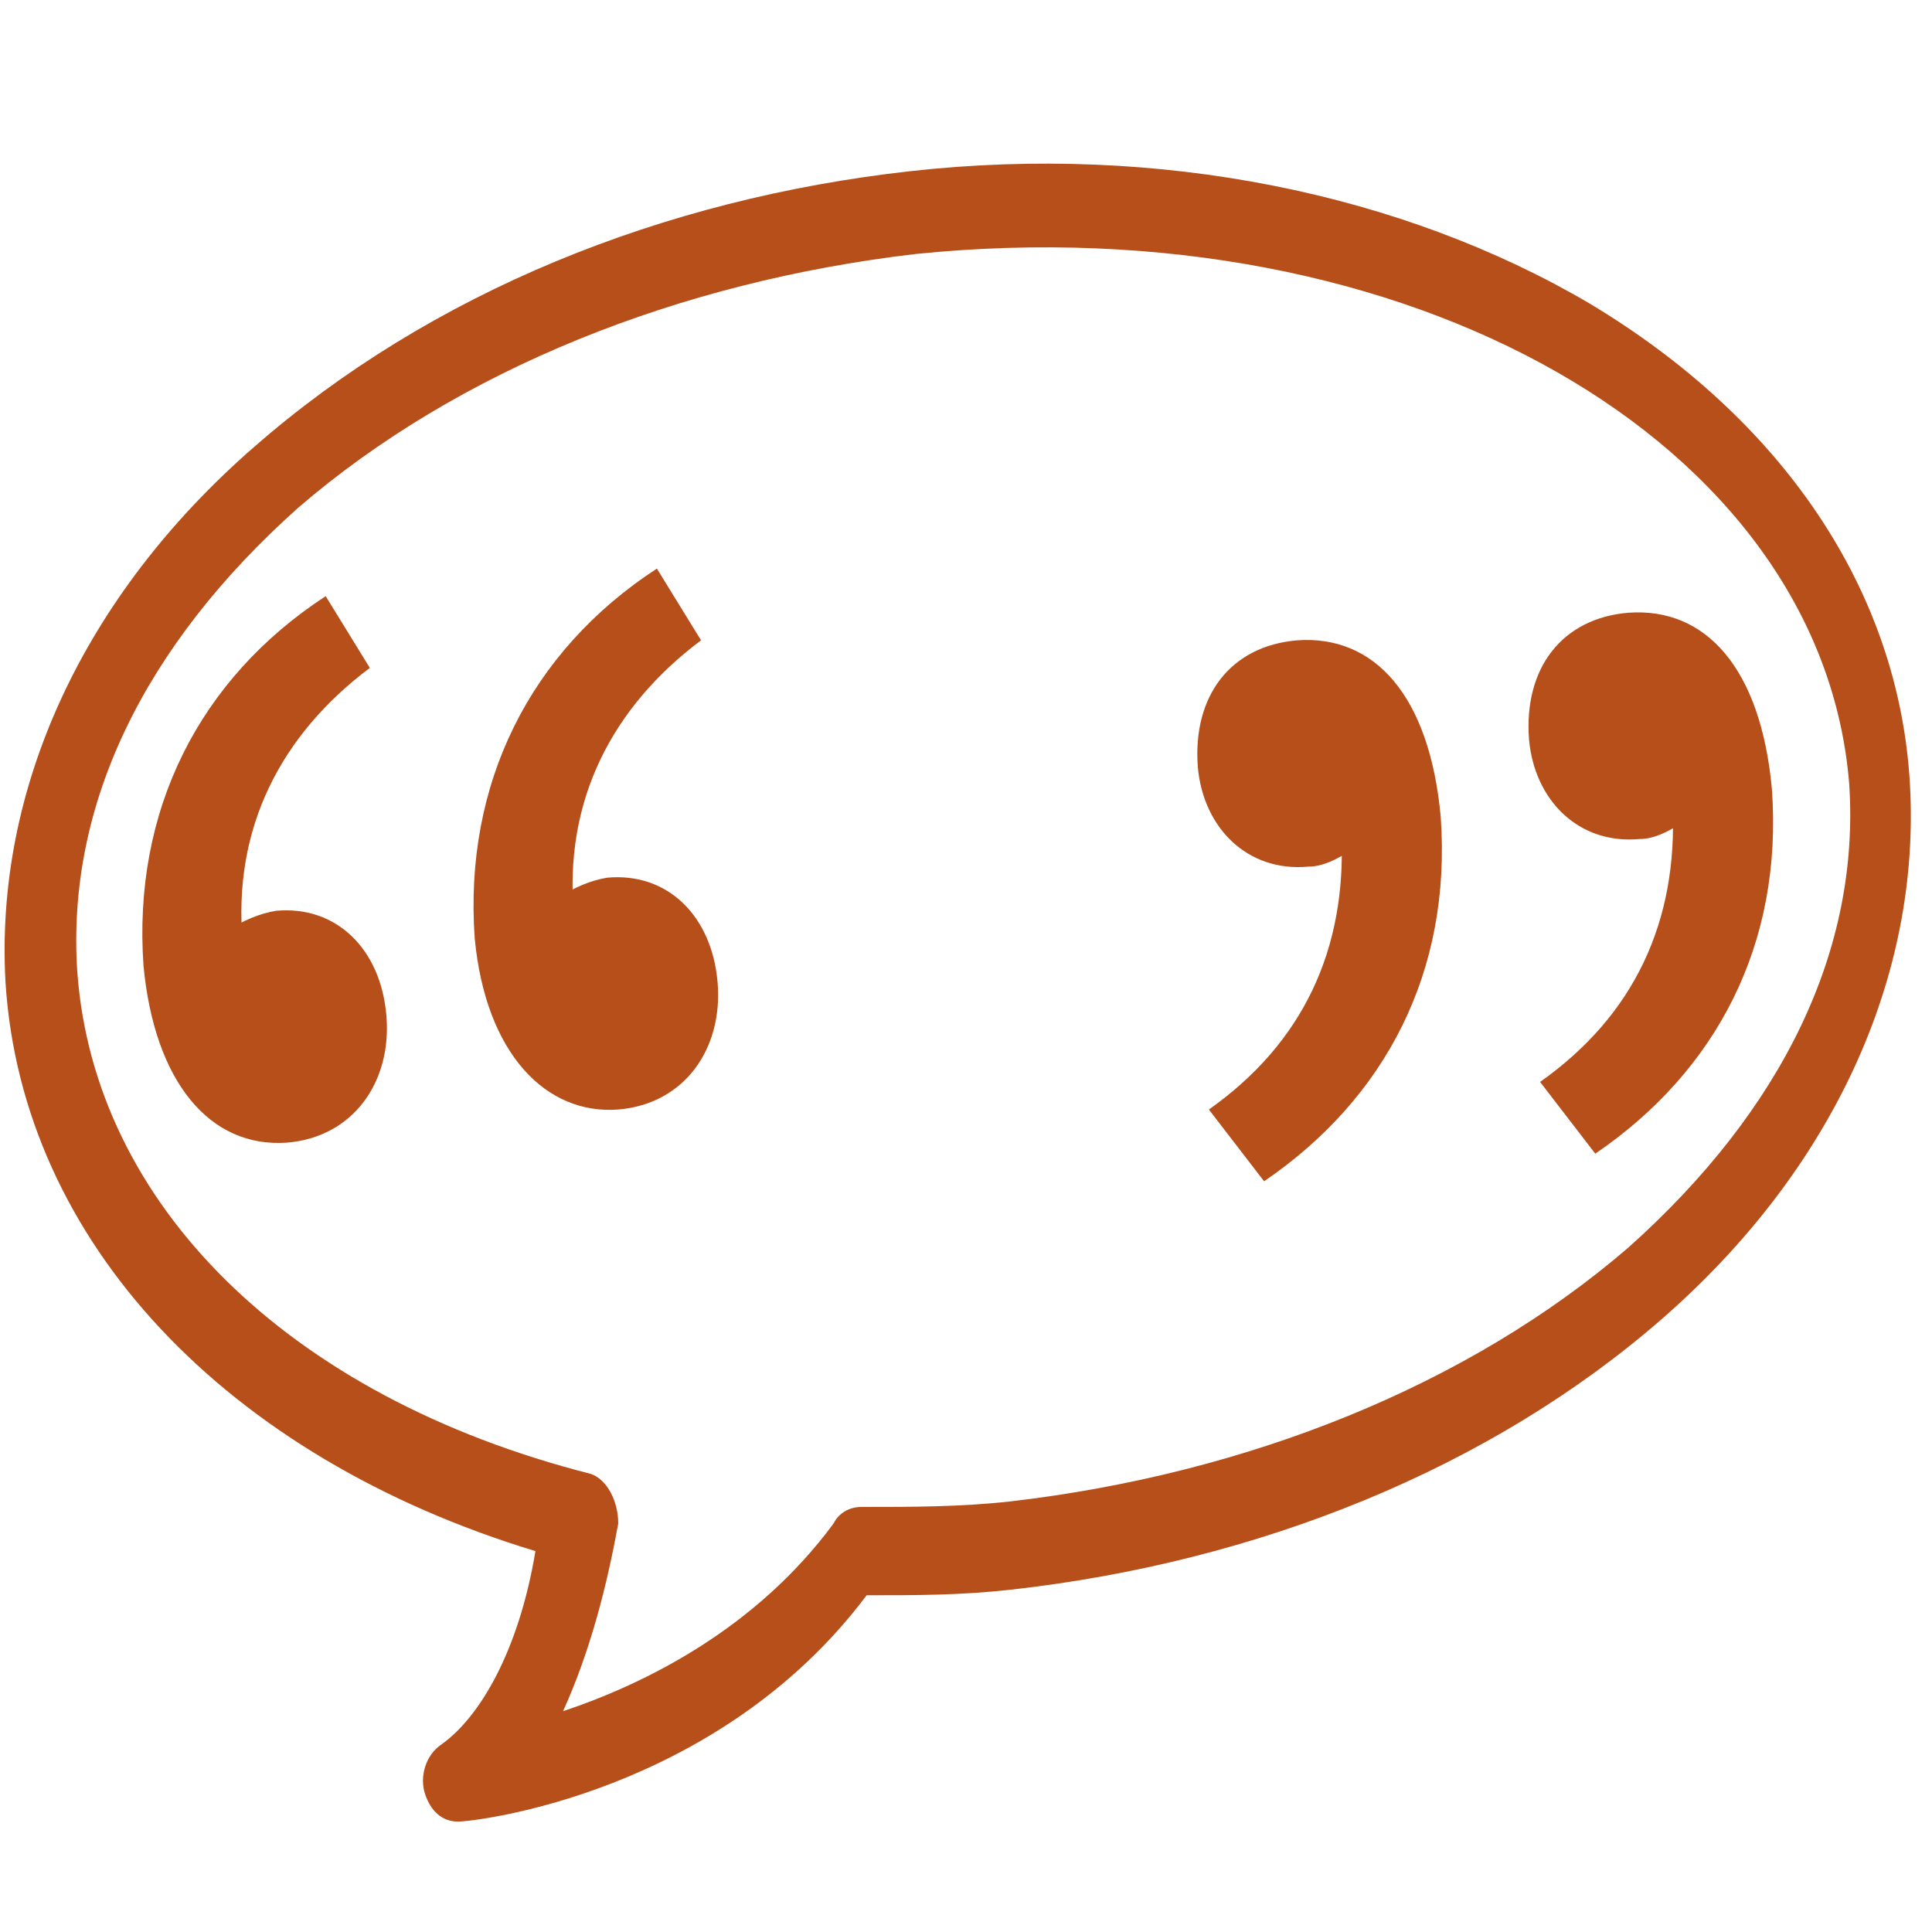
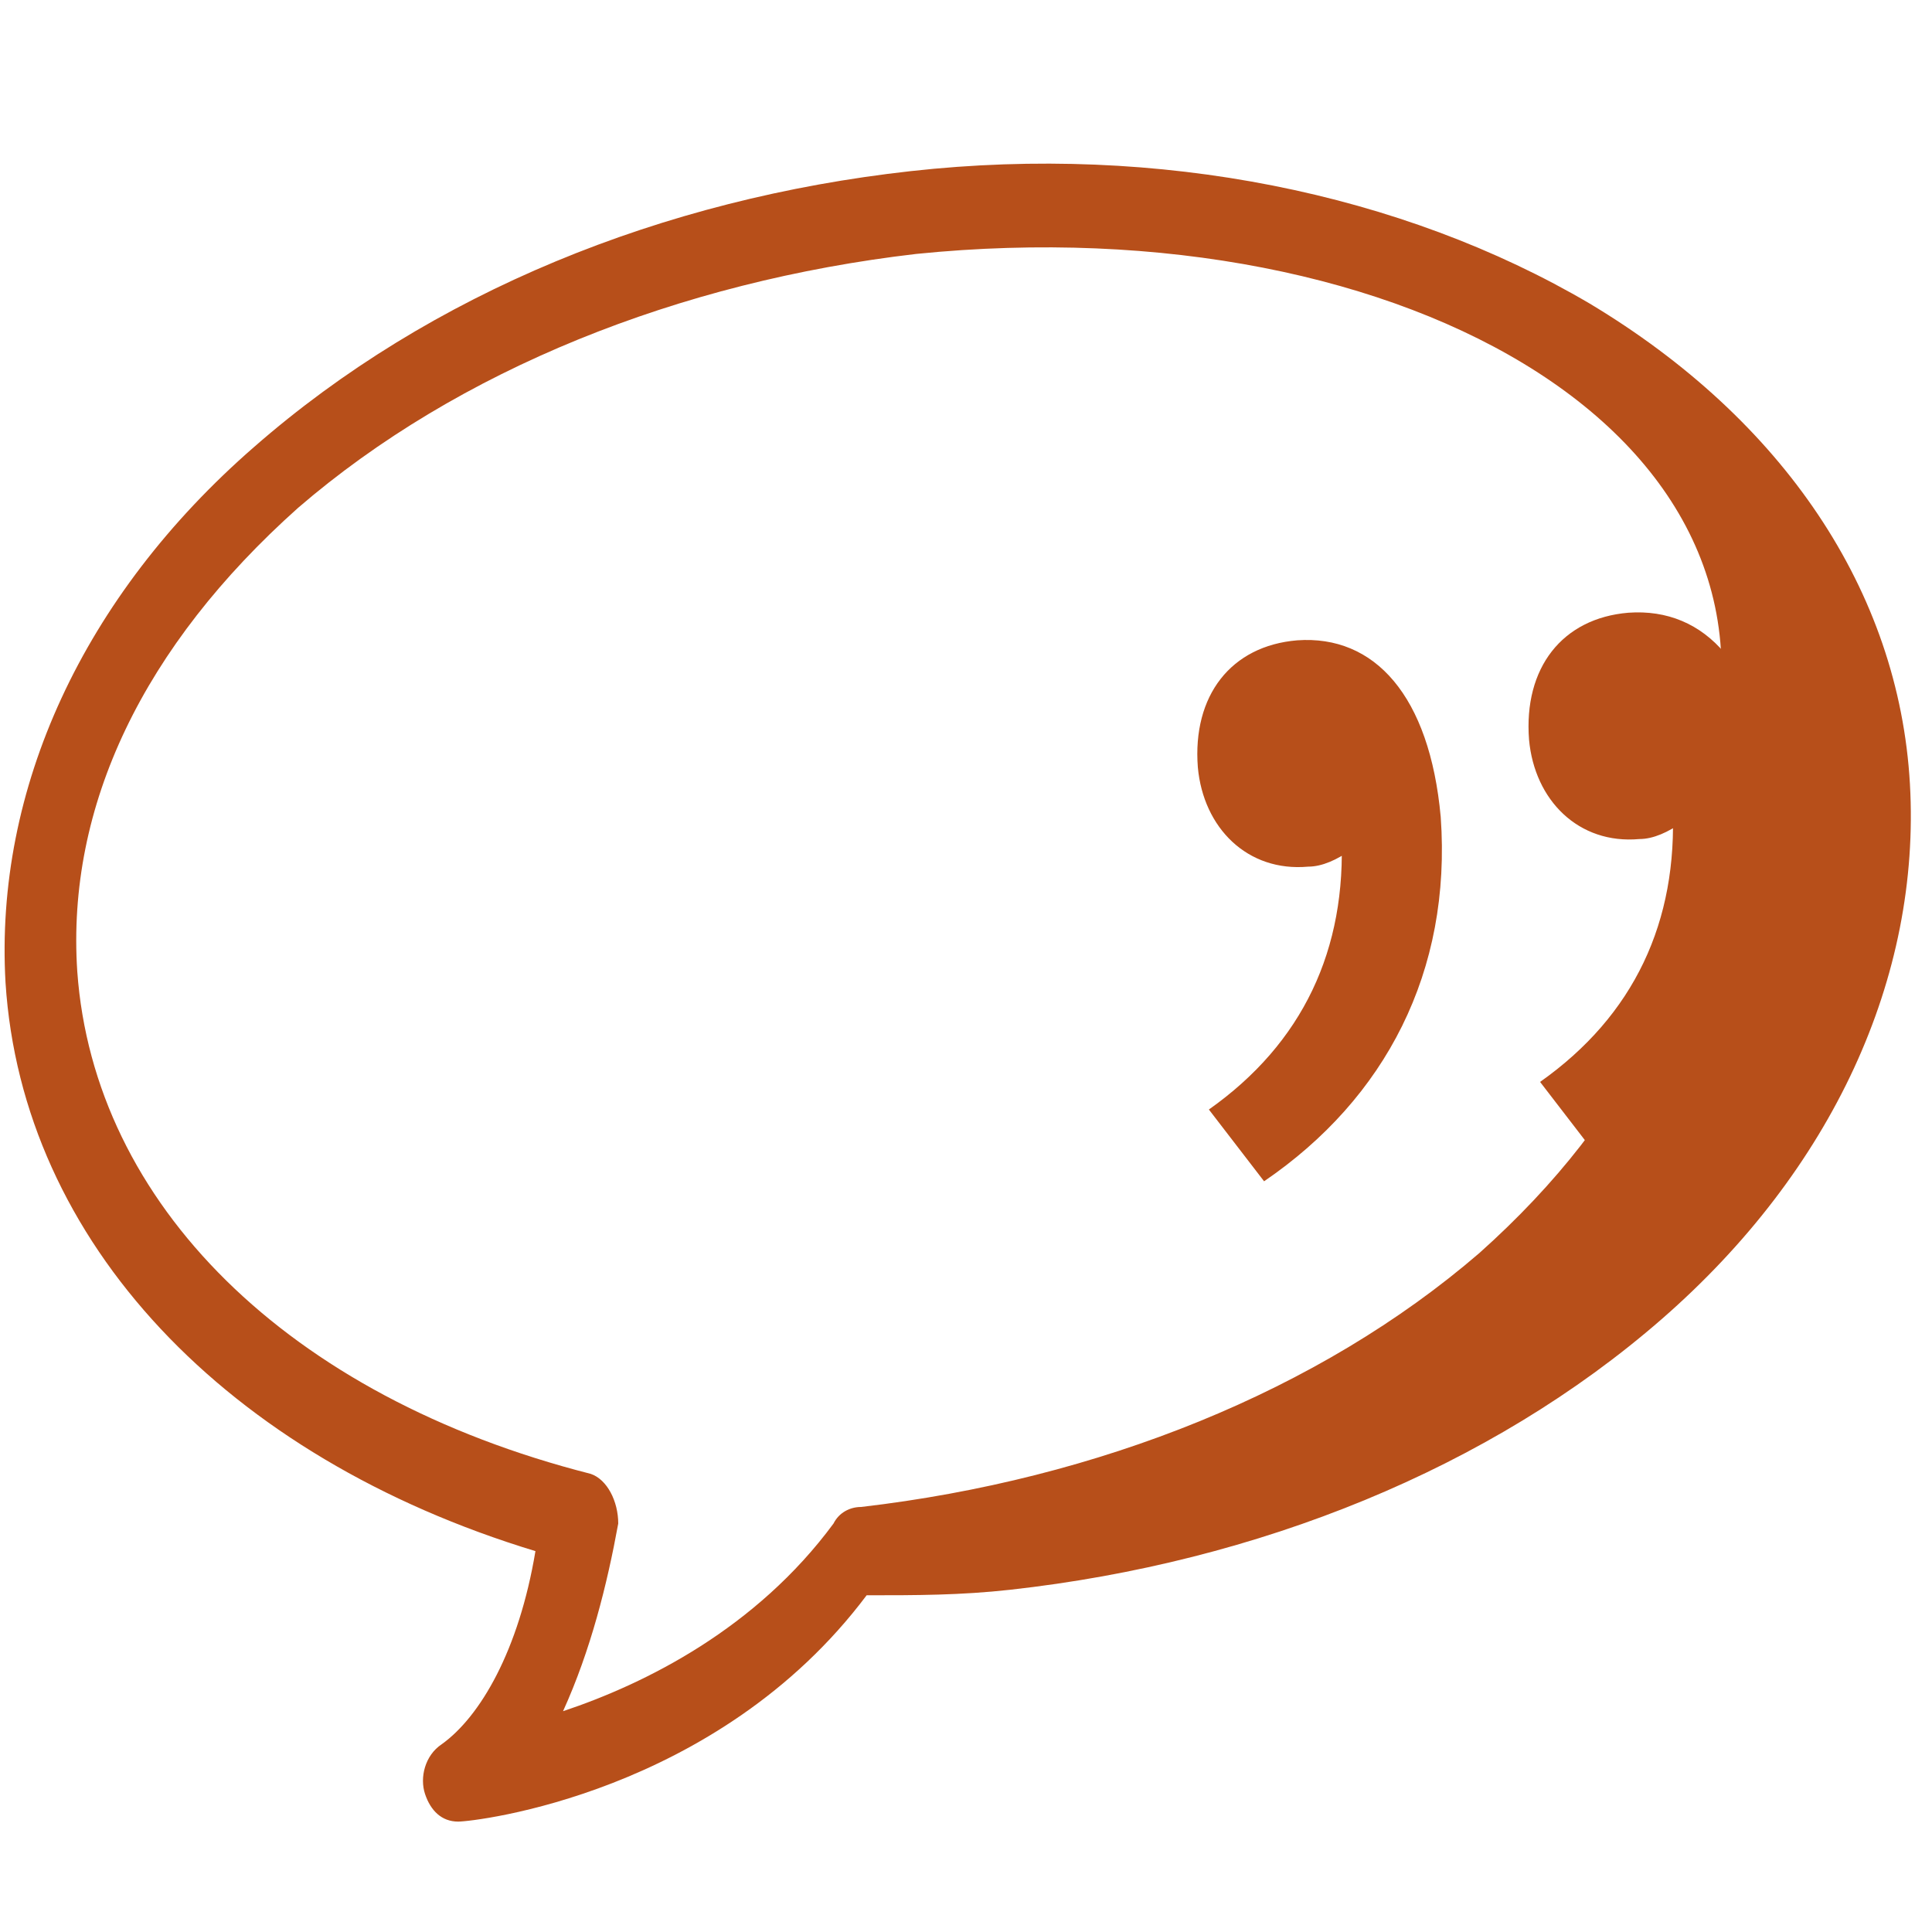
<svg xmlns="http://www.w3.org/2000/svg" version="1.1" id="Capa_1" x="0px" y="0px" viewBox="0 0 35 35" style="enable-background:new 0 0 35 35;" xml:space="preserve">
  <style type="text/css">
	.st0{fill:#B74F1A;}
</style>
  <g>
-     <path class="st0" d="M8.3,33c-0.3,0-0.5-0.2-0.6-0.5c-0.1-0.3,0-0.7,0.3-0.9c0.7-0.5,1.4-1.7,1.7-3.5c-5.6-1.7-9.3-5.6-9.6-10.3   c-0.2-3.5,1.4-7,4.5-9.7C7.8,5.3,12,3.6,16.5,3.1l0,0c4.5-0.5,8.9,0.4,12.3,2.4c3.5,2.1,5.6,5.2,5.8,8.7c0.2,3.5-1.4,7-4.5,9.7   c-3.1,2.7-7.3,4.4-11.8,4.9c-0.9,0.1-1.7,0.1-2.6,0.1C13,32.5,8.6,33,8.3,33C8.4,33,8.4,33,8.3,33z M16.6,4.6   C12.3,5.1,8.3,6.7,5.4,9.2c-2.8,2.5-4.2,5.4-4,8.4c0.3,4.2,3.8,7.7,9.3,9.1c0.3,0.1,0.5,0.5,0.5,0.9c-0.2,1.1-0.5,2.3-1,3.4   c1.5-0.5,3.5-1.5,4.9-3.4c0.1-0.2,0.3-0.3,0.5-0.3c0.9,0,1.8,0,2.7-0.1c4.3-0.5,8.3-2.1,11.2-4.6c2.8-2.5,4.2-5.4,4-8.4   C33,8,25.5,3.7,16.6,4.6L16.6,4.6z M17.3,5.4L17.3,5.4L17.3,5.4z" />
+     <path class="st0" d="M8.3,33c-0.3,0-0.5-0.2-0.6-0.5c-0.1-0.3,0-0.7,0.3-0.9c0.7-0.5,1.4-1.7,1.7-3.5c-5.6-1.7-9.3-5.6-9.6-10.3   c-0.2-3.5,1.4-7,4.5-9.7C7.8,5.3,12,3.6,16.5,3.1l0,0c4.5-0.5,8.9,0.4,12.3,2.4c3.5,2.1,5.6,5.2,5.8,8.7c0.2,3.5-1.4,7-4.5,9.7   c-3.1,2.7-7.3,4.4-11.8,4.9c-0.9,0.1-1.7,0.1-2.6,0.1C13,32.5,8.6,33,8.3,33C8.4,33,8.4,33,8.3,33z M16.6,4.6   C12.3,5.1,8.3,6.7,5.4,9.2c-2.8,2.5-4.2,5.4-4,8.4c0.3,4.2,3.8,7.7,9.3,9.1c0.3,0.1,0.5,0.5,0.5,0.9c-0.2,1.1-0.5,2.3-1,3.4   c1.5-0.5,3.5-1.5,4.9-3.4c0.1-0.2,0.3-0.3,0.5-0.3c4.3-0.5,8.3-2.1,11.2-4.6c2.8-2.5,4.2-5.4,4-8.4   C33,8,25.5,3.7,16.6,4.6L16.6,4.6z M17.3,5.4L17.3,5.4L17.3,5.4z" />
    <g>
-       <path class="st0" d="M2.6,17.5c-0.2-2.8,1-5.2,3.3-6.7l0.8,1.3c-1.6,1.2-2.5,2.9-2.3,5L5,19.3l-1.6-1.7c0.4-0.6,1-1,1.6-1.1    c1.1-0.1,1.9,0.7,2,1.9c0.1,1.2-0.6,2.2-1.8,2.3C3.8,20.8,2.8,19.6,2.6,17.5z M8.6,17c-0.2-2.8,1-5.2,3.3-6.7l0.8,1.3    c-1.6,1.2-2.5,2.9-2.3,5l0.7,2.1L9.4,17c0.4-0.6,1-1,1.6-1.1c1.1-0.1,1.9,0.7,2,1.9c0.1,1.2-0.6,2.2-1.8,2.3    C9.9,20.2,8.8,19.1,8.6,17z" />
      <path class="st0" d="M21.9,20.1c1.7-1.2,2.5-2.9,2.4-5L23.6,13l1.6,1.7c-0.4,0.5-1,1-1.5,1c-1.1,0.1-1.9-0.7-2-1.8    c-0.1-1.3,0.6-2.2,1.8-2.3c1.4-0.1,2.4,1,2.6,3.2c0.2,2.8-1,5.1-3.2,6.6L21.9,20.1z M27.9,19.6c1.7-1.2,2.5-2.9,2.4-5l-0.7-2.1    l1.6,1.7c-0.4,0.5-1,1-1.5,1c-1.1,0.1-1.9-0.7-2-1.8c-0.1-1.3,0.6-2.2,1.8-2.3c1.4-0.1,2.4,1,2.6,3.2c0.2,2.8-1,5.1-3.2,6.6    L27.9,19.6z" />
    </g>
  </g>
</svg>